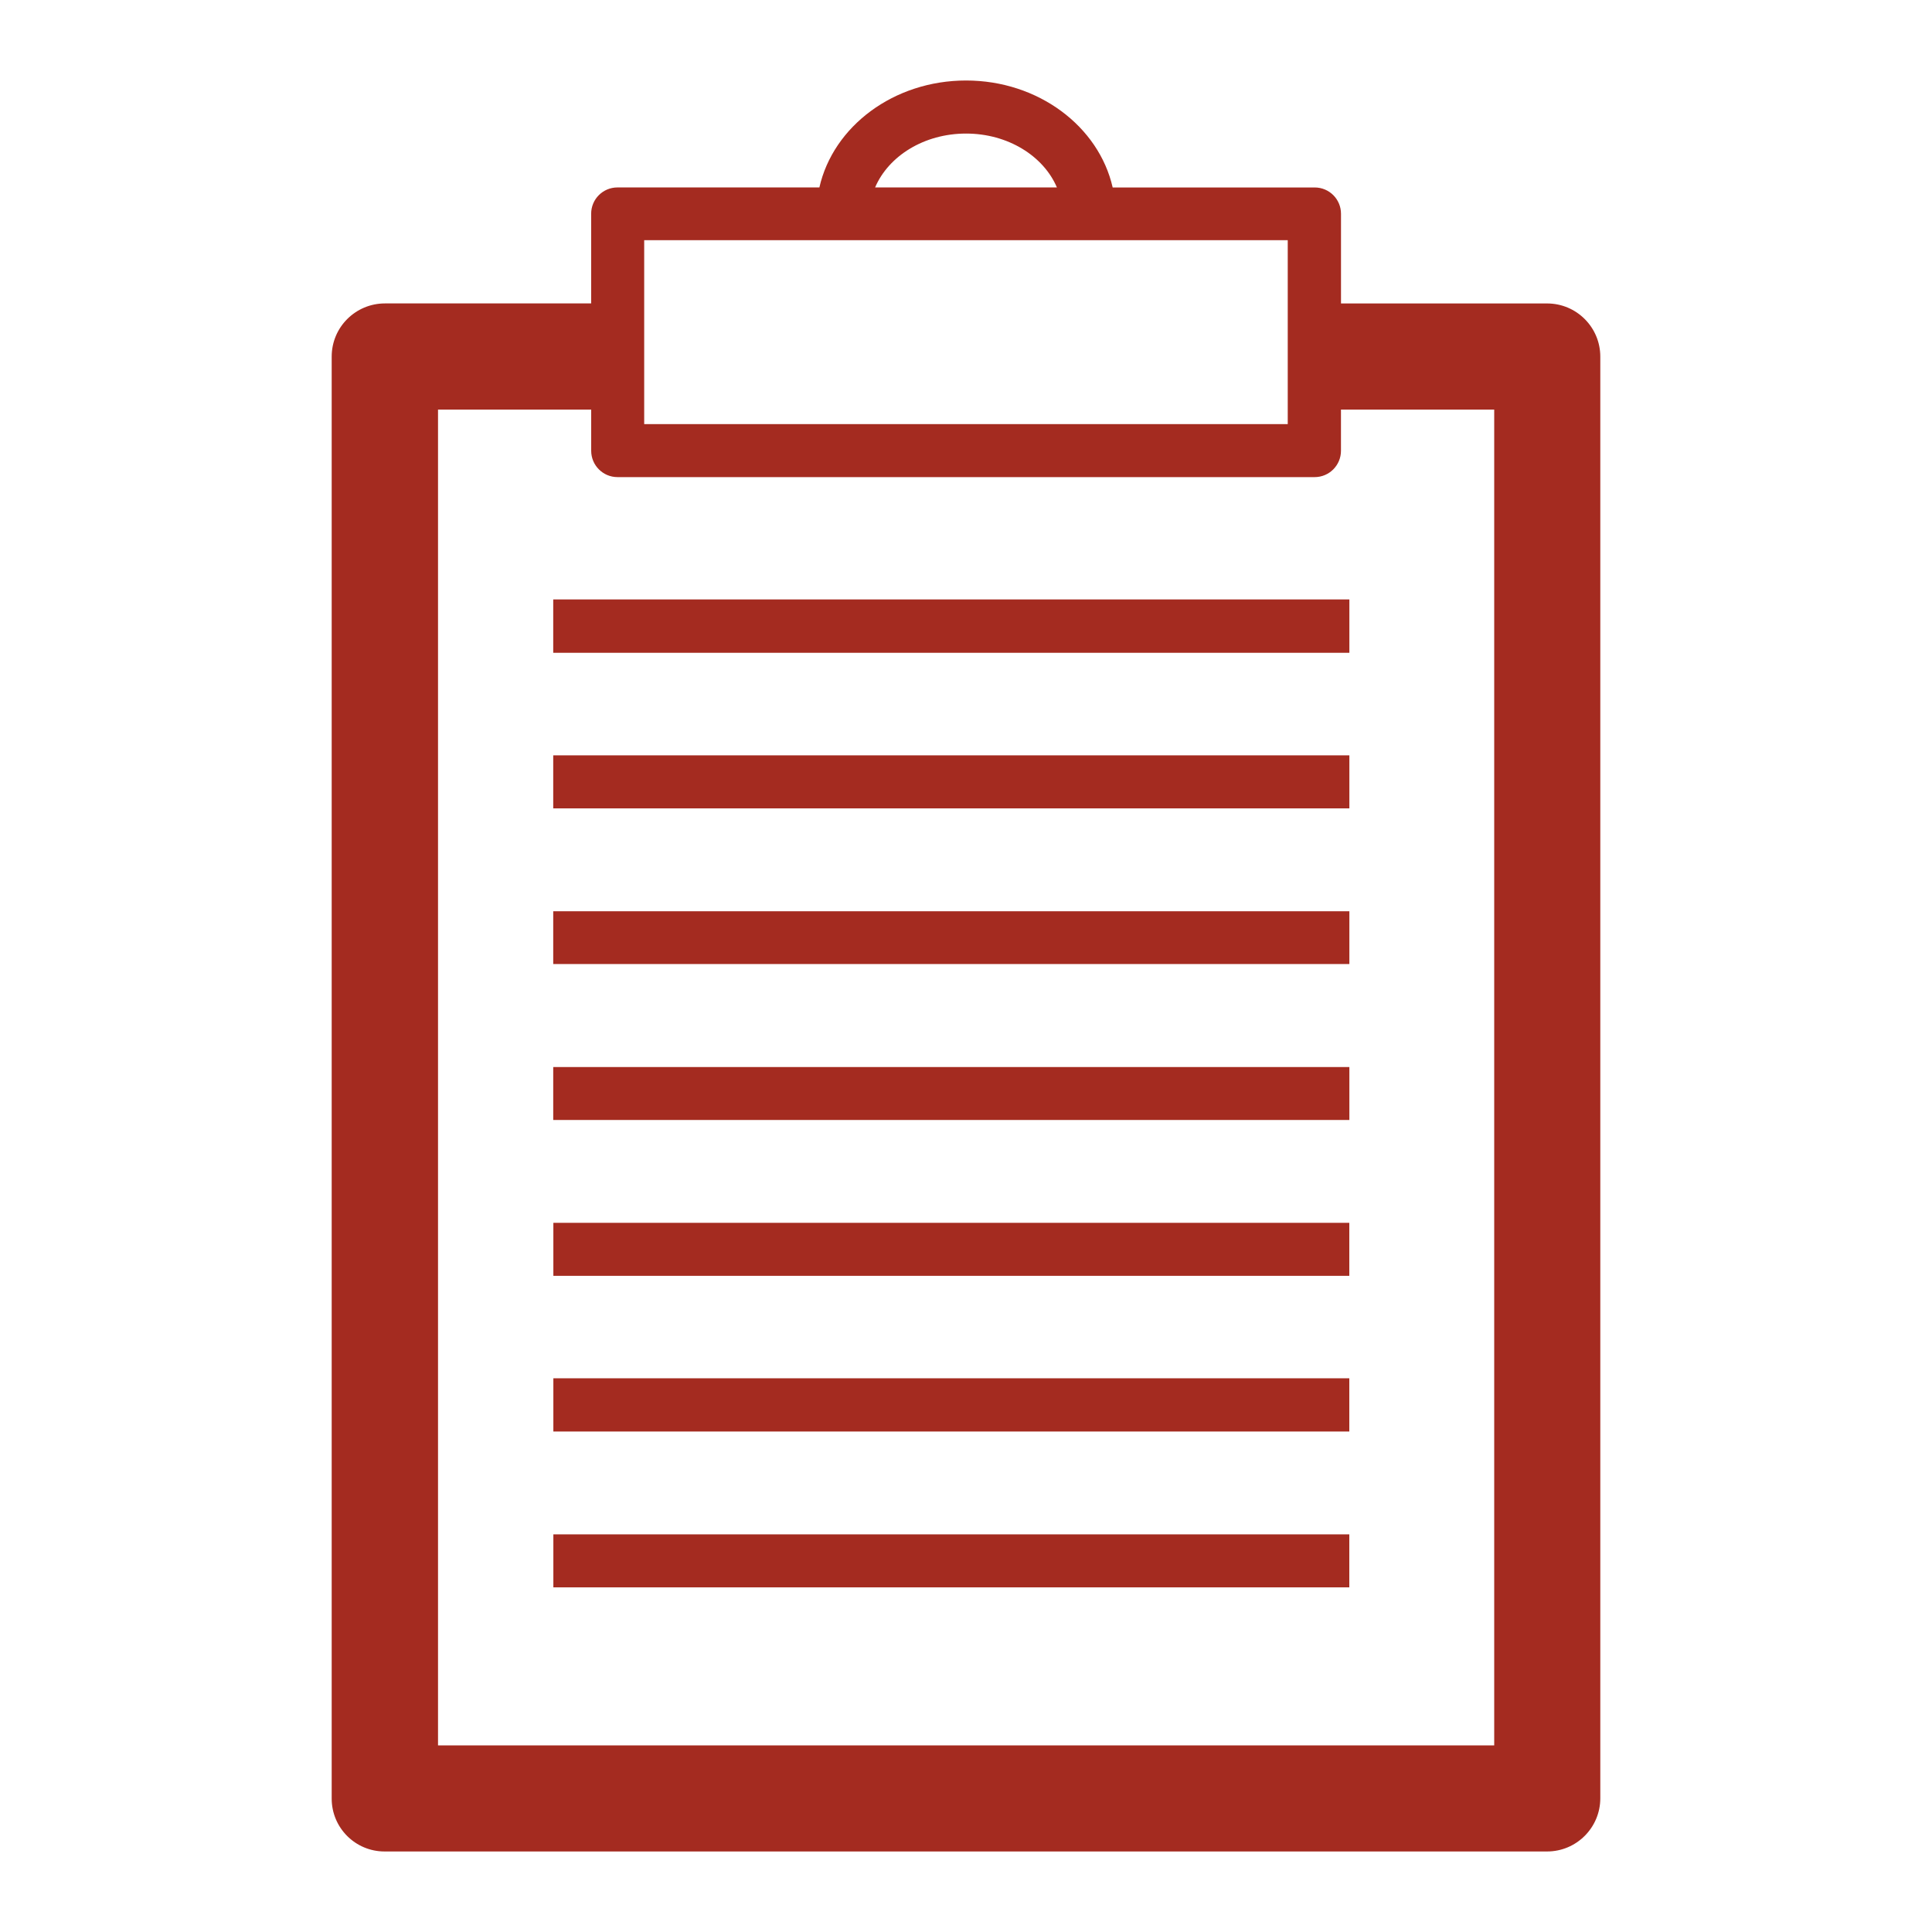
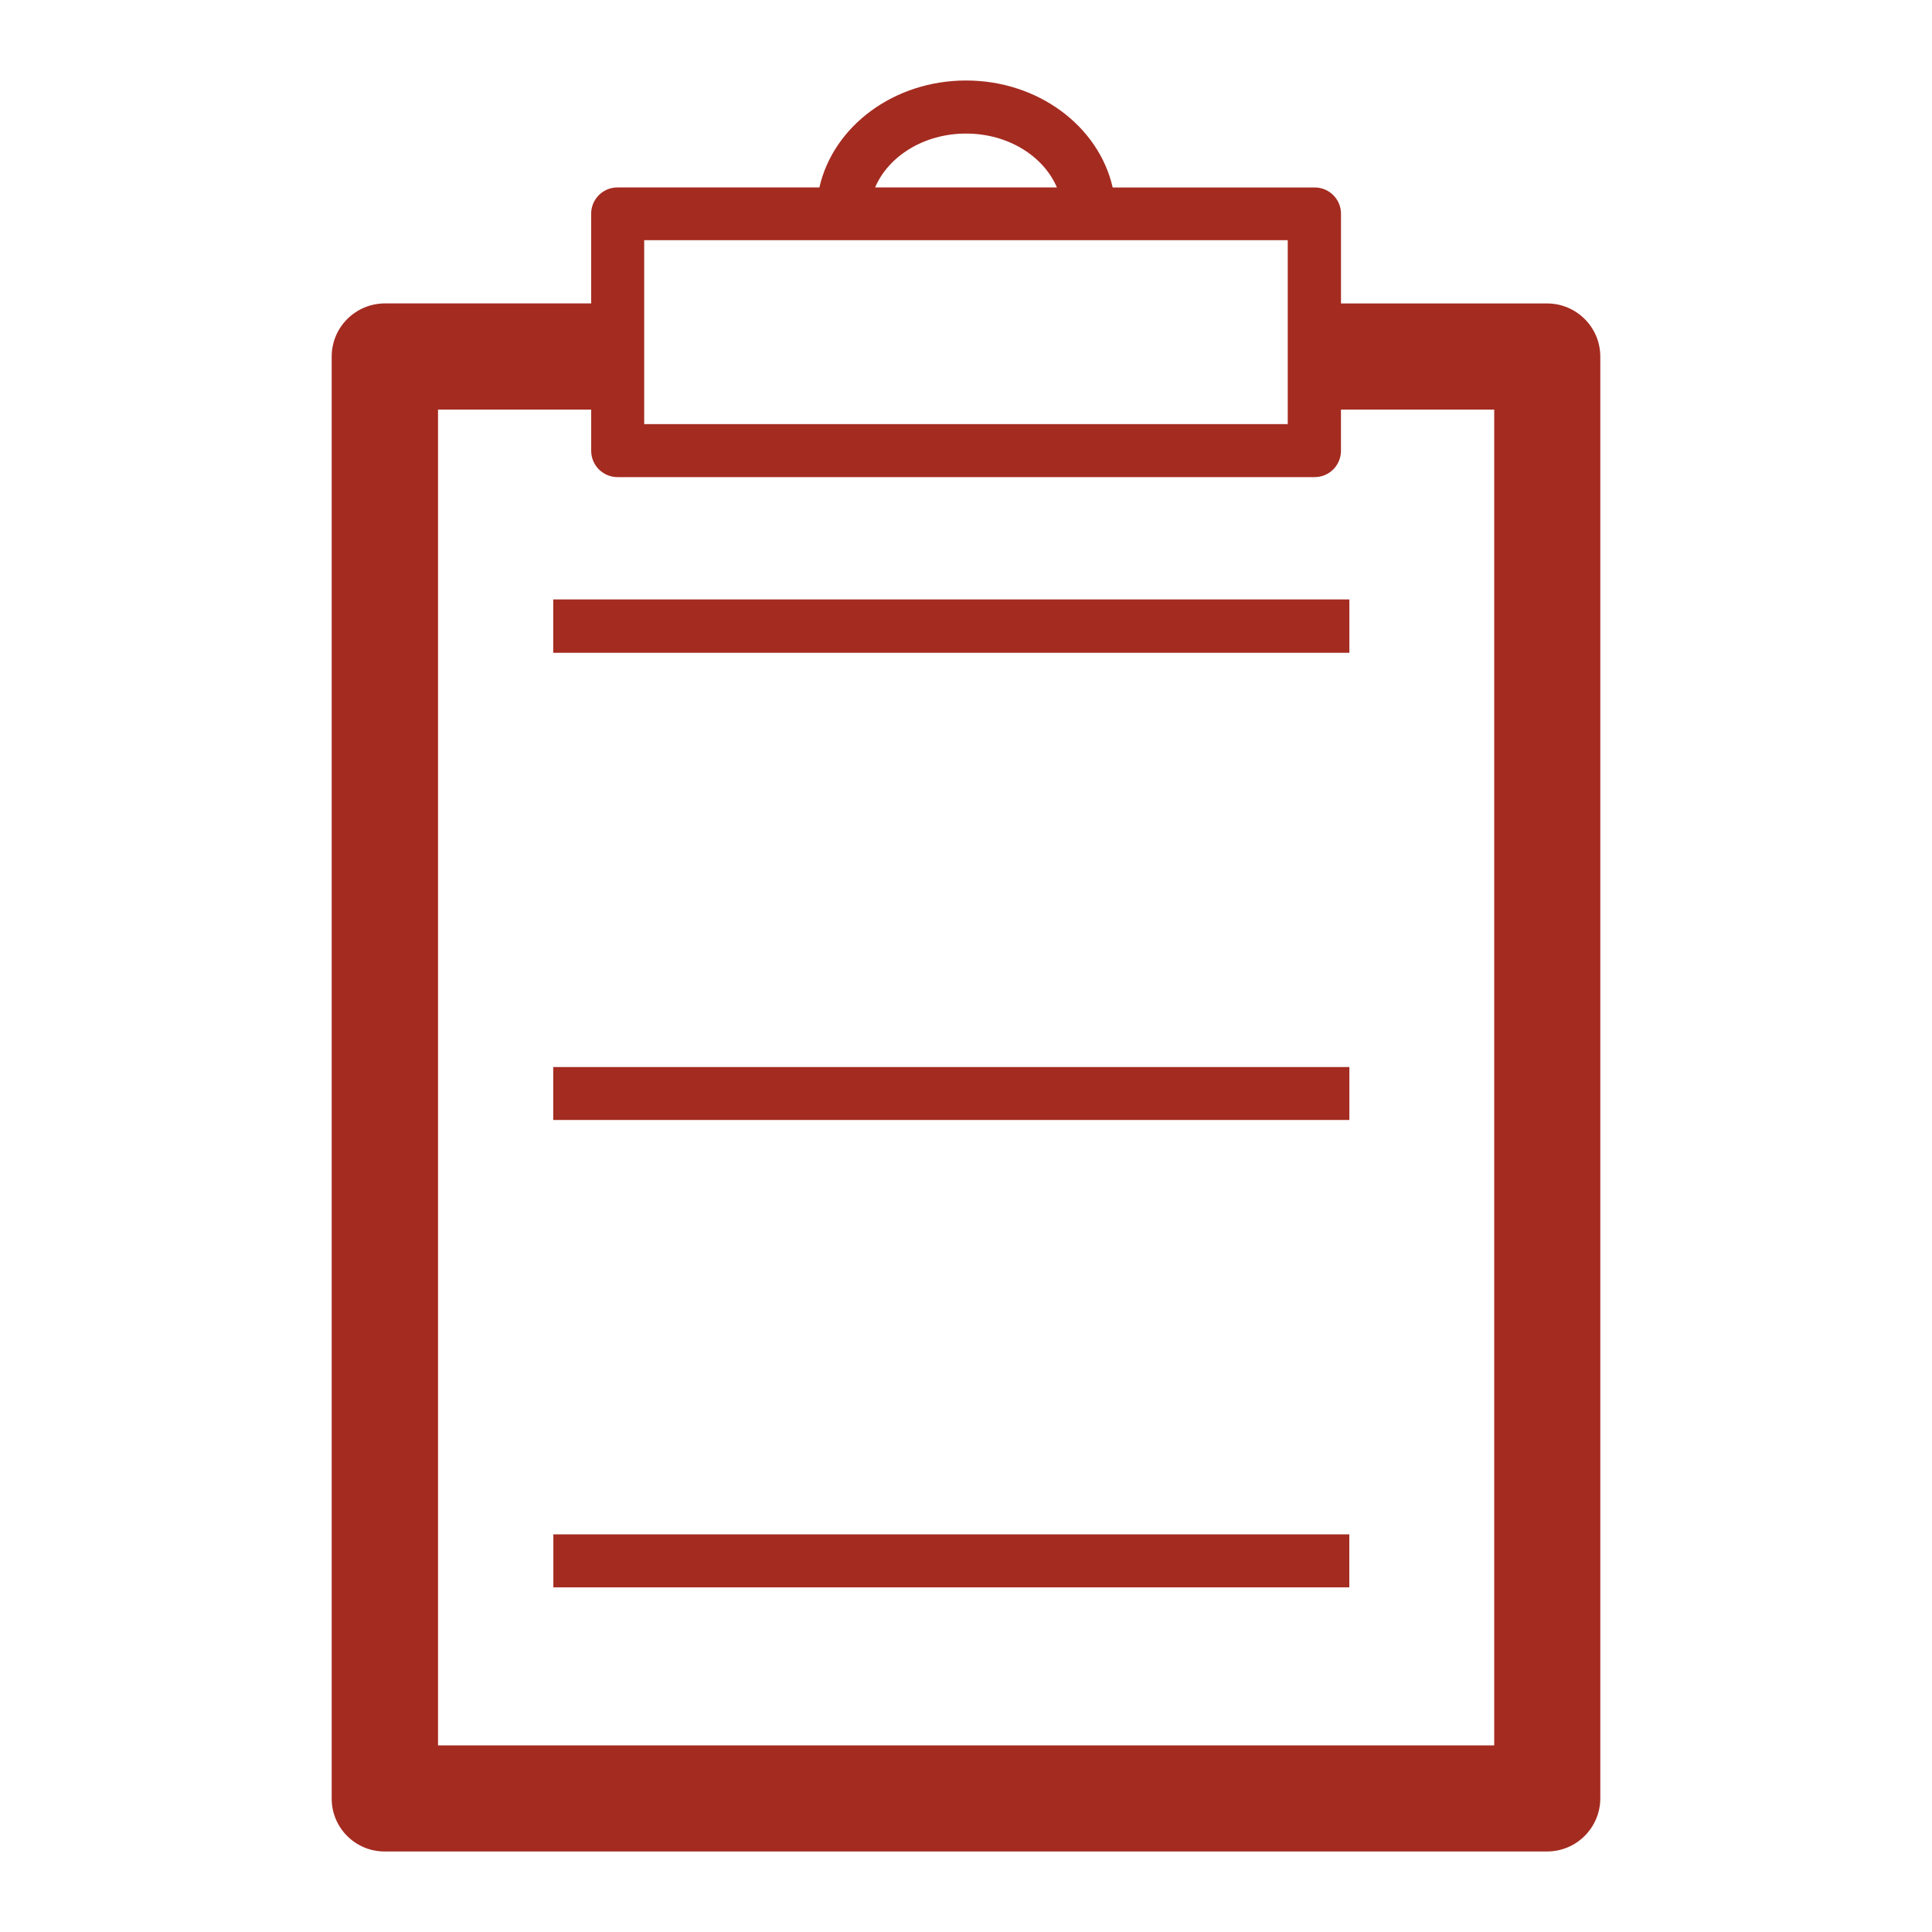
<svg xmlns="http://www.w3.org/2000/svg" version="1.1" baseProfile="basic" id="Ebene_1" x="0px" y="0px" width="60px" height="60px" viewBox="0 0 60 60" xml:space="preserve">
  <g>
    <path fill="#A42B20" d="M48.046,9.424h-6.4V6.639c0-0.452-0.365-0.817-0.816-0.817h-6.275C34.124,3.925,32.246,2.5,30.002,2.5   c-2.247,0-4.127,1.425-4.555,3.321h-6.271c-0.452,0-0.817,0.365-0.817,0.817v2.785h-6.405c-0.904,0-1.653,0.731-1.653,1.653v44.781   c0,0.906,0.734,1.642,1.641,1.642h36.104c0.913,0,1.653-0.741,1.653-1.653v-44.77C49.699,10.164,48.959,9.424,48.046,9.424    M30.002,4.148c1.301,0,2.405,0.697,2.821,1.673h-5.646C27.594,4.846,28.697,4.148,30.002,4.148 M20.006,7.46h19.986v5.712H20.006   V7.46z M46.404,54.205H13.603V12.72h4.757V14c0,0.45,0.365,0.817,0.817,0.817h21.652c0.451,0,0.816-0.367,0.816-0.818V12.72h4.759   V54.205z" />
    <rect x="17.181" y="18.616" fill="#A42B20" width="24.725" height="1.657" />
-     <rect x="17.181" y="23.458" fill="#A42B20" width="24.725" height="1.647" />
-     <rect x="17.181" y="28.3" fill="#A42B20" width="24.725" height="1.639" />
    <rect x="17.181" y="33.138" fill="#A42B20" width="24.725" height="1.644" />
-     <rect x="17.185" y="37.976" fill="#A42B20" width="24.719" height="1.646" />
-     <rect x="17.185" y="42.804" fill="#A42B20" width="24.719" height="1.653" />
    <rect x="17.185" y="47.651" fill="#A42B20" width="24.719" height="1.646" />
  </g>
</svg>